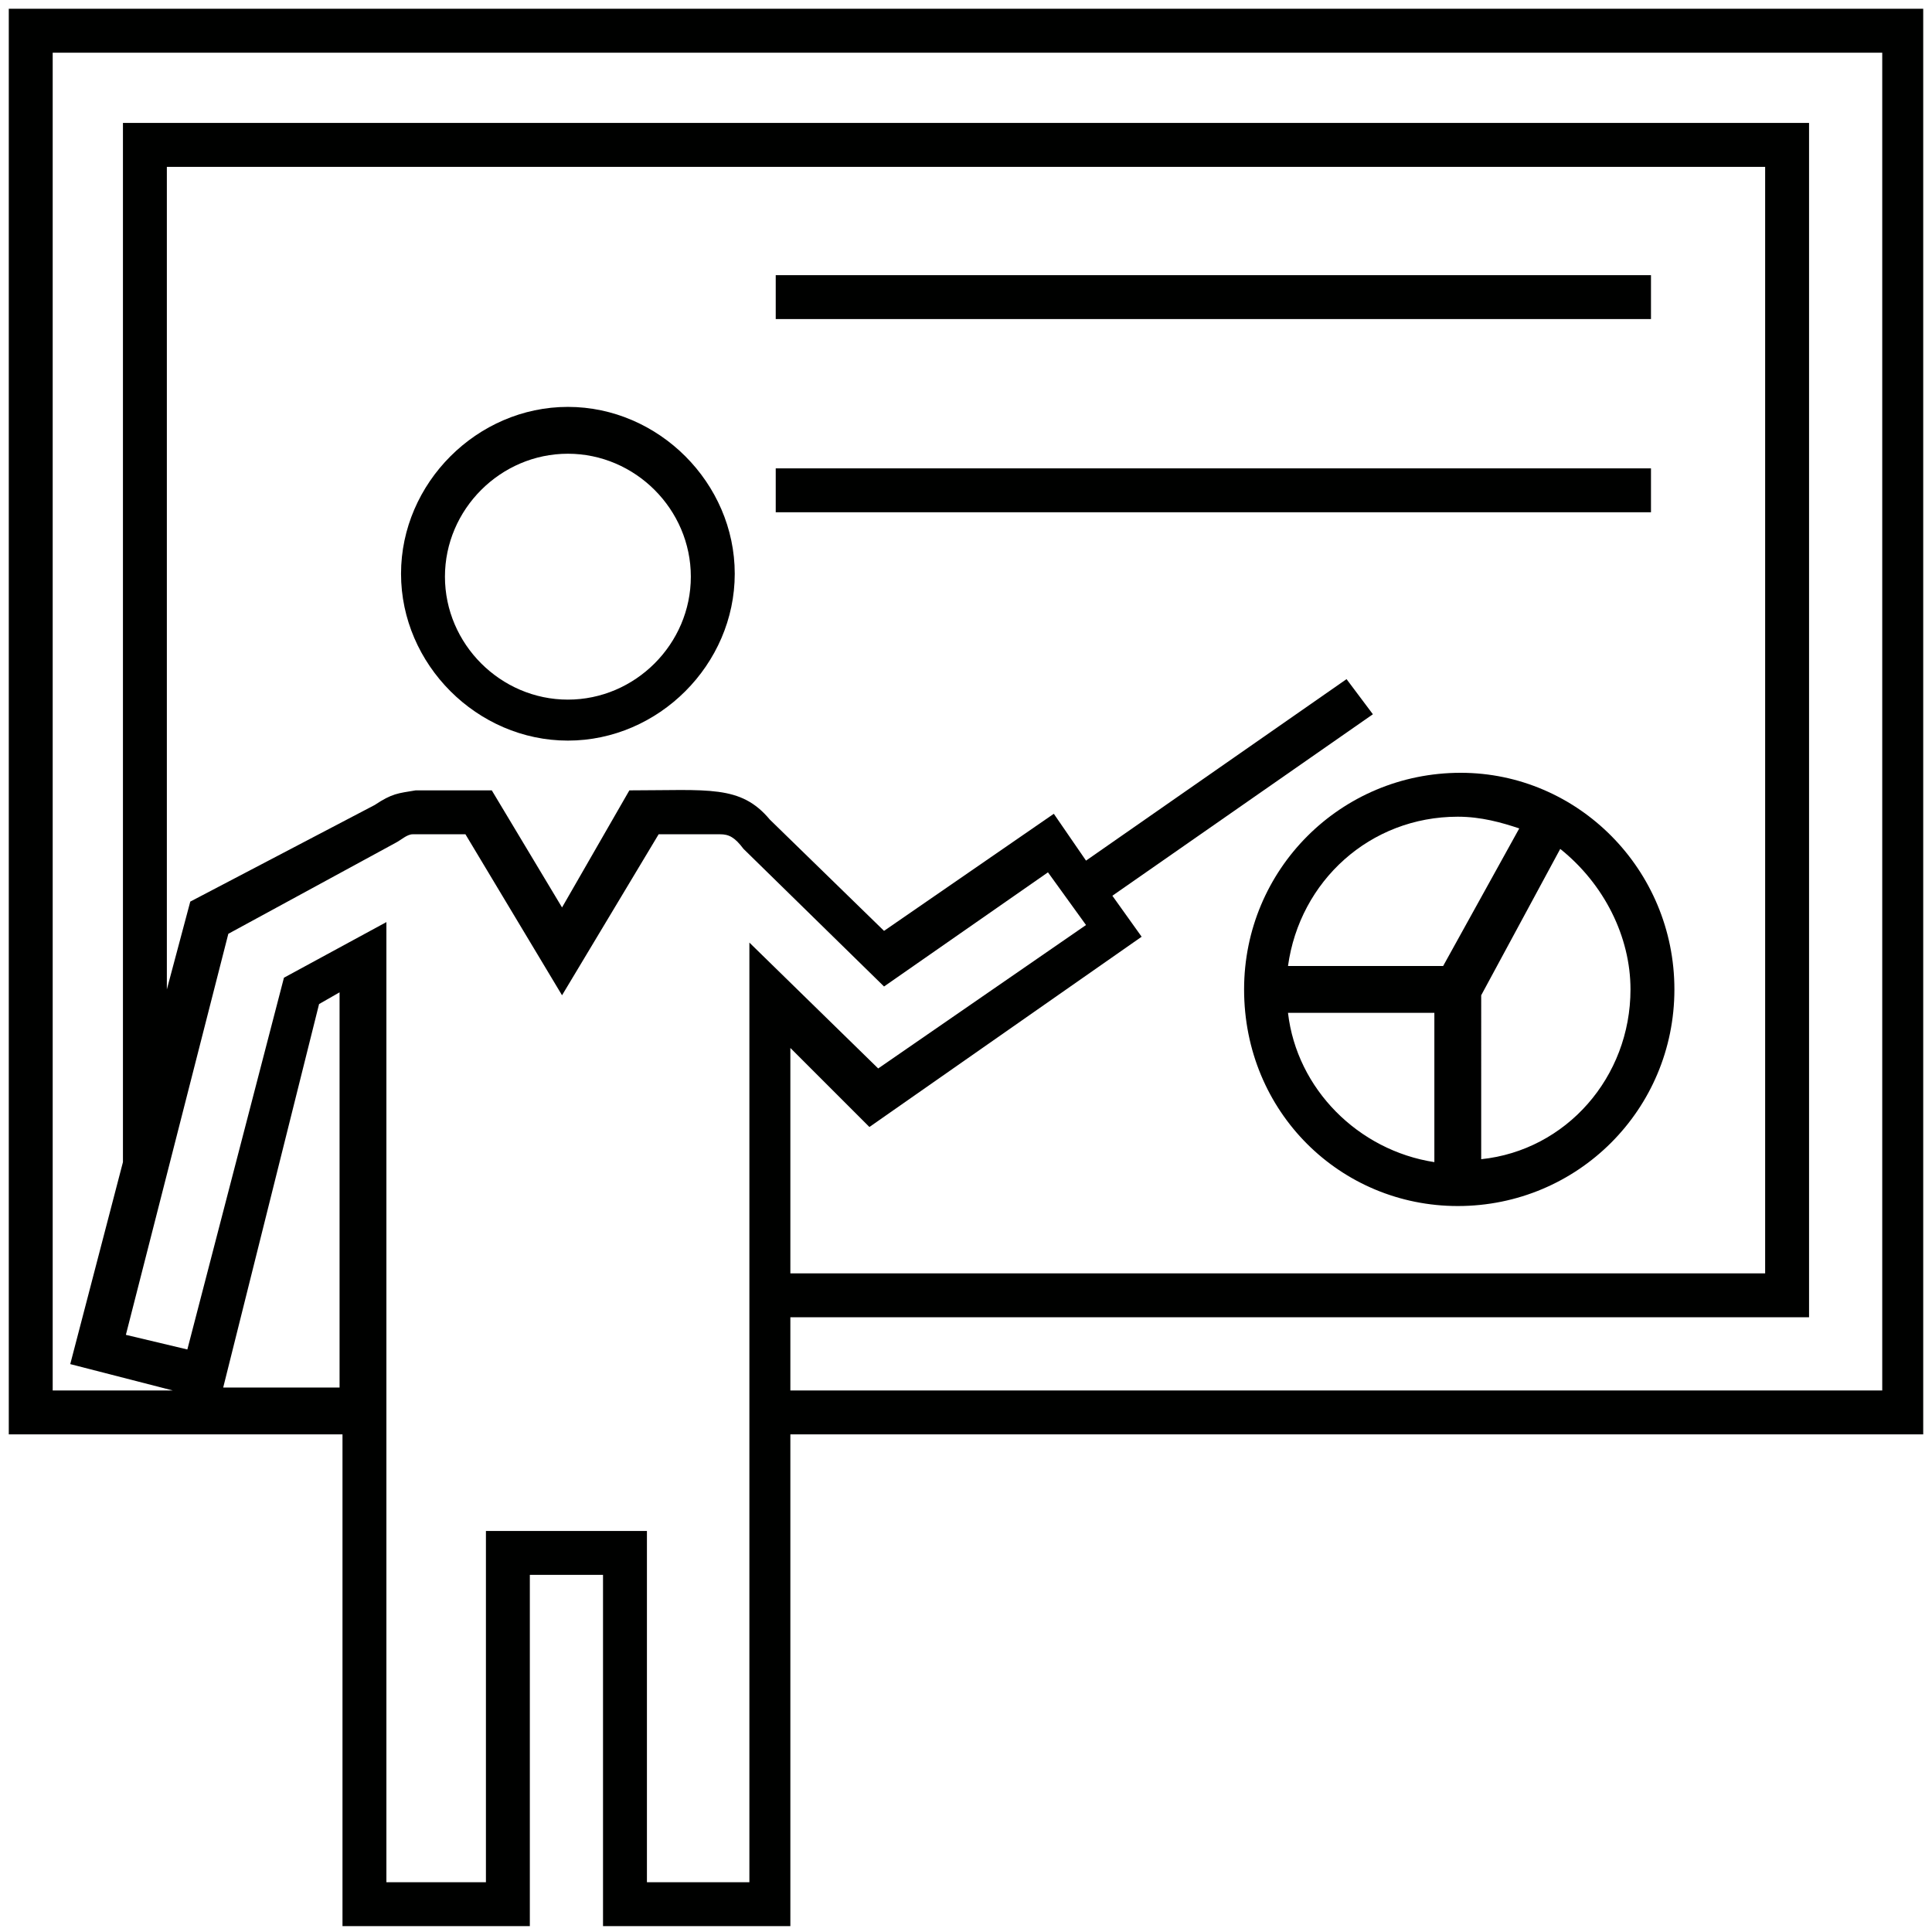
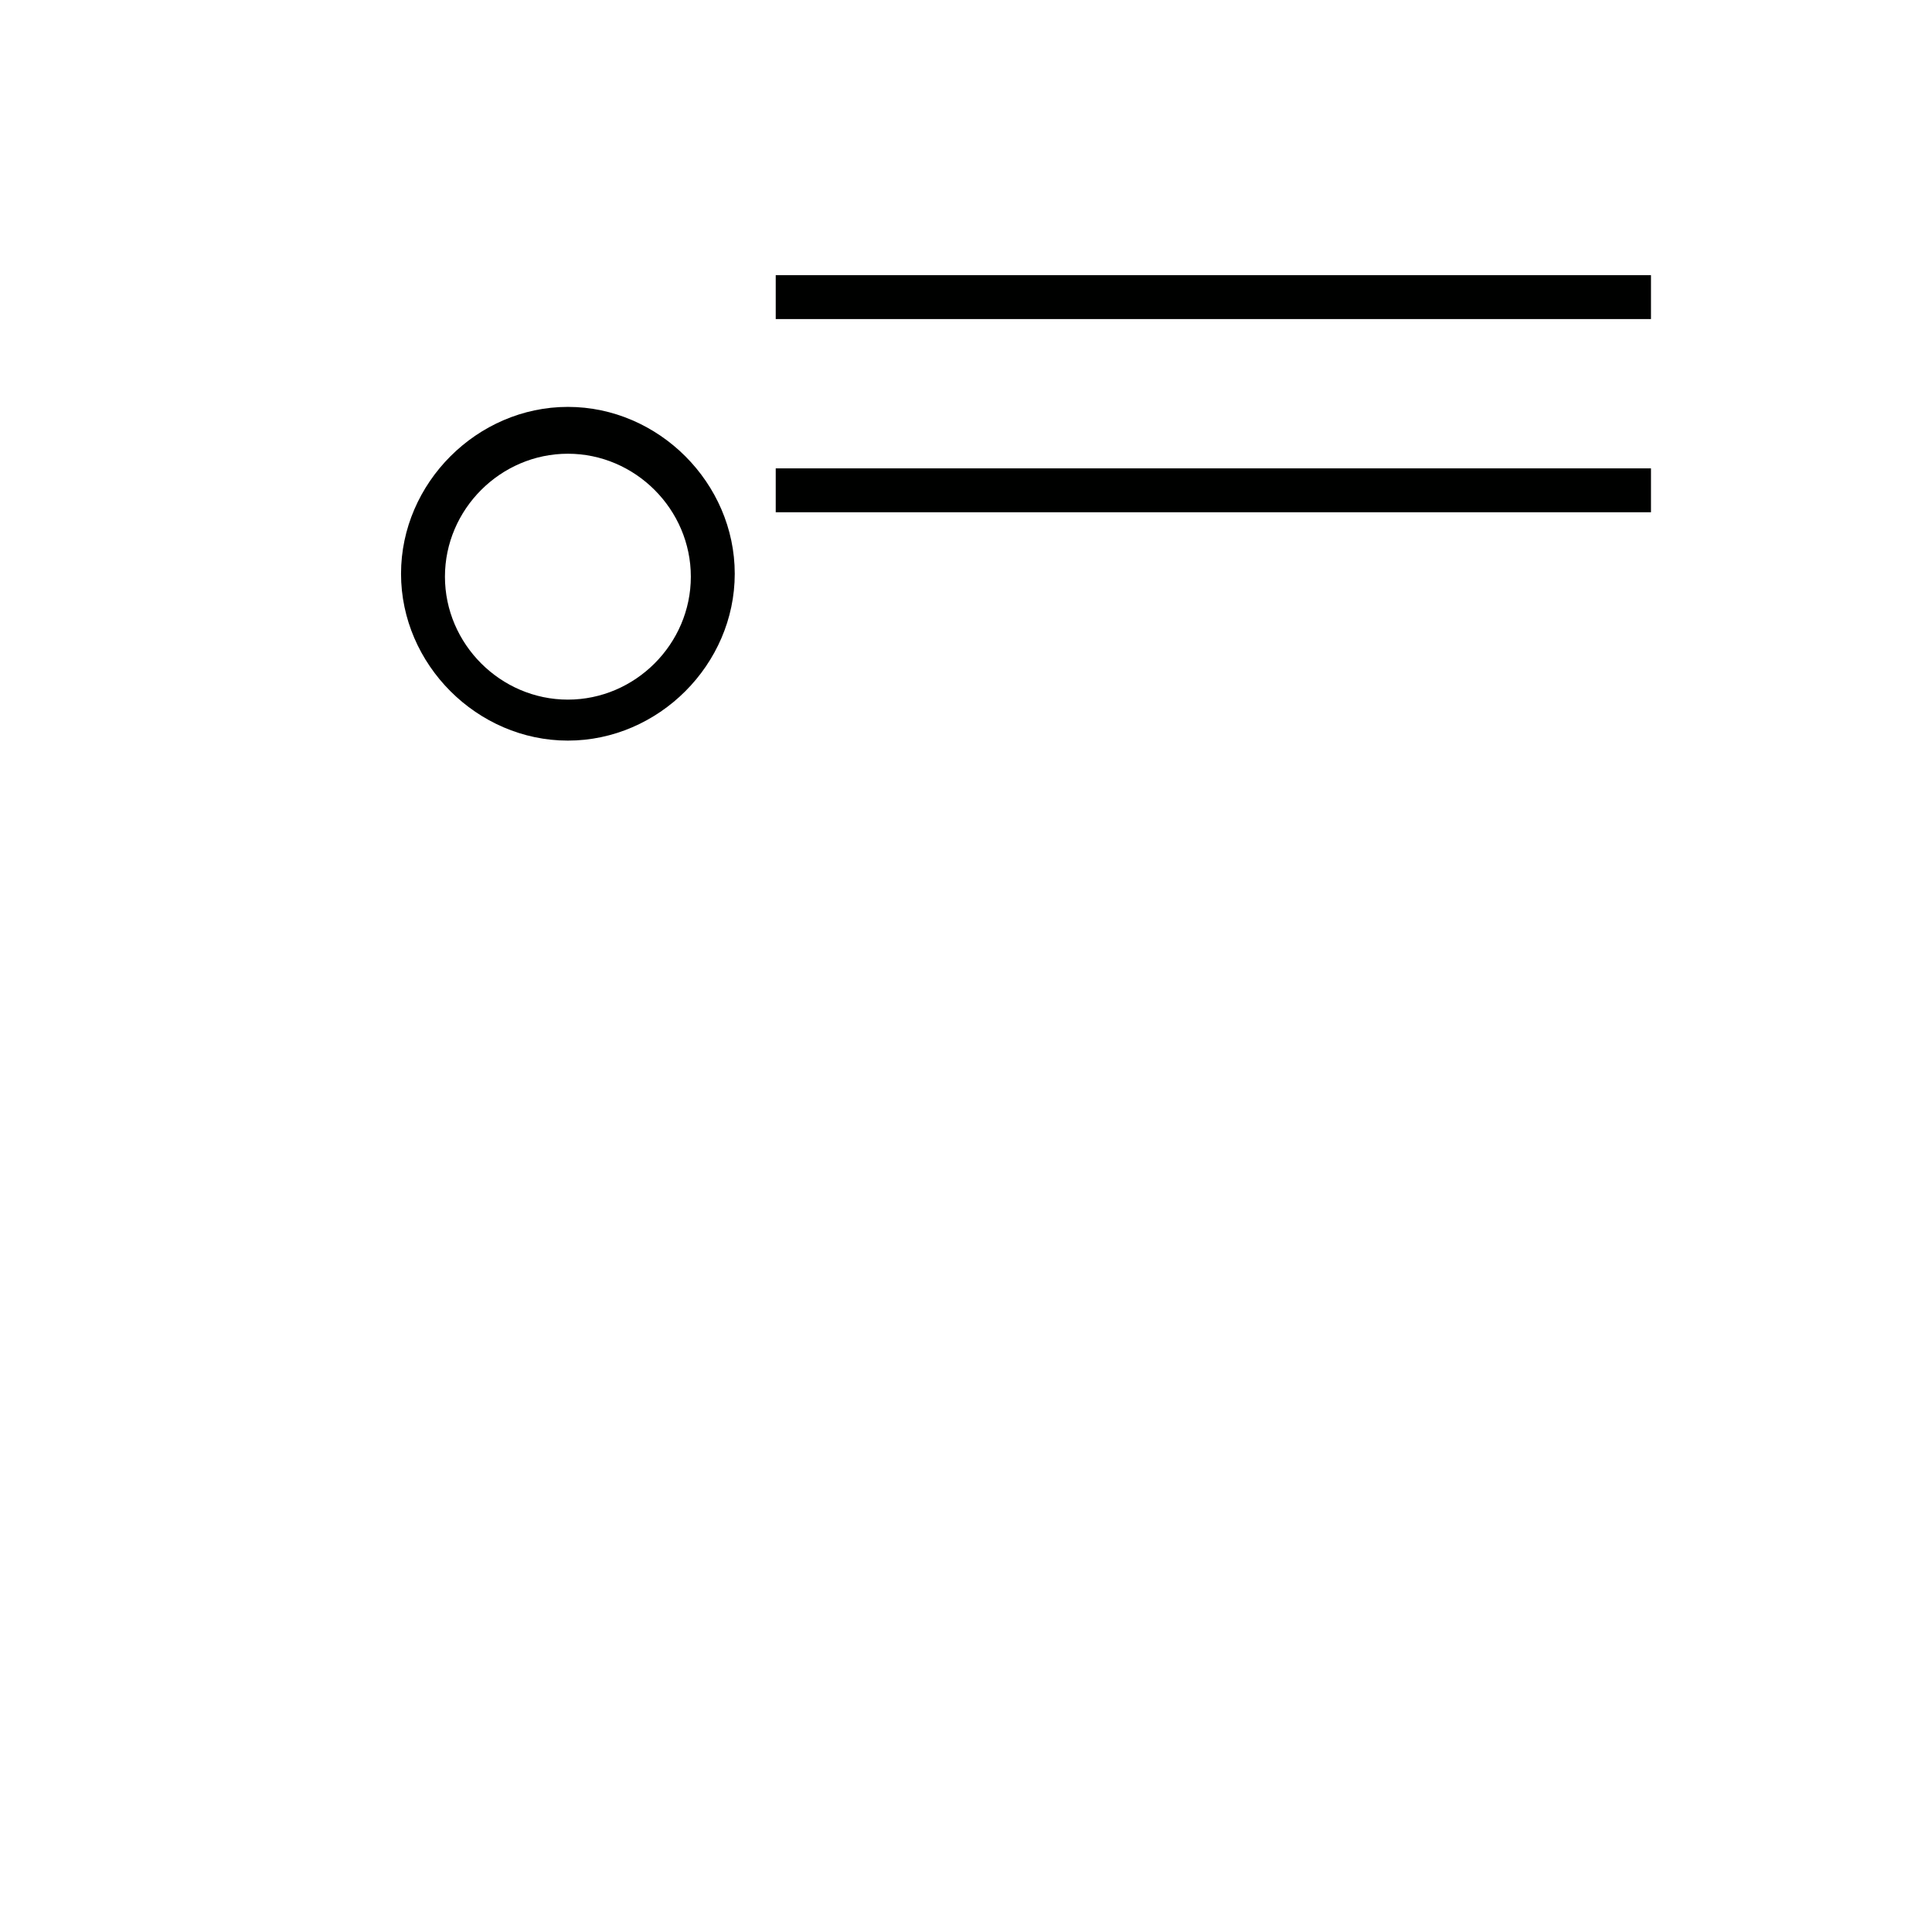
<svg xmlns="http://www.w3.org/2000/svg" viewBox="0 0 66 66">
-   <path fill="#000100" d="M49.8 41.2c4.1 0 7.4-3.3 7.4-7.4 0-4.1-3.3-7.4-7.3-7.4-4.1 0-7.4 3.3-7.4 7.4 0 4.2 3.3 7.4 7.3 7.4zm2.1-12.9L49.3 33H44c.4-2.9 2.8-5.1 5.8-5.1.8 0 1.5.2 2.1.4zm3.8 5.5c0 3-2.2 5.5-5.1 5.8V34l2.7-5c1.5 1.2 2.4 3 2.4 4.8zm-11.7.8h5v5.1c-2.6-.4-4.7-2.5-5-5.1z" />
-   <path fill="#000100" d="M65.8.3H.3V49h11.4v16.8h6.4v-12h2.5v12H27V49h38.7V.3zM7.6 47.5l3.3-13.2.7-.4v13.5h-4zm17.9 16.8h-3.4v-12h-5.5v12h-3.4V31.5l-3.5 1.9-3.3 12.7-2.1-.5 3.5-13.7 5.7-3.1c.2-.1.4-.3.6-.3h1.8l3.3 5.5 3.3-5.5h2.1c.3 0 .5.1.8.5l4.8 4.7 5.6-3.9 1.3 1.8-7.1 4.9-4.4-4.3v32.1zM38 30.6l8.9-6.2-.9-1.2-8.9 6.2-1.1-1.6-5.8 4-3.9-3.8c-1-1.2-2.1-1-4.8-1l-2.3 4-2.4-4h-2.6c-.6.1-.8.1-1.4.5l-6.3 3.3-.8 3V5.7h54.6v37.8H27v-7.7l2.7 2.7L39 32l-1-1.4zm26.3 16.9H27V45h34.8V4.2H4.2v35.5l-1.8 6.9 3.5.9H1.8V1.8h62.5v45.7z" />
  <path fill="#000100" d="M26.5 9.4h29.9v1.5H26.5zM26.5 16h29.9v1.5H26.5zM19.4 13.9c-3.1 0-5.7 2.6-5.7 5.7s2.6 5.7 5.7 5.7 5.7-2.6 5.7-5.7-2.6-5.7-5.7-5.7zm0 10c-2.3 0-4.2-1.9-4.2-4.2s1.9-4.2 4.2-4.2 4.2 1.9 4.2 4.2-1.9 4.2-4.2 4.2z" />
</svg>